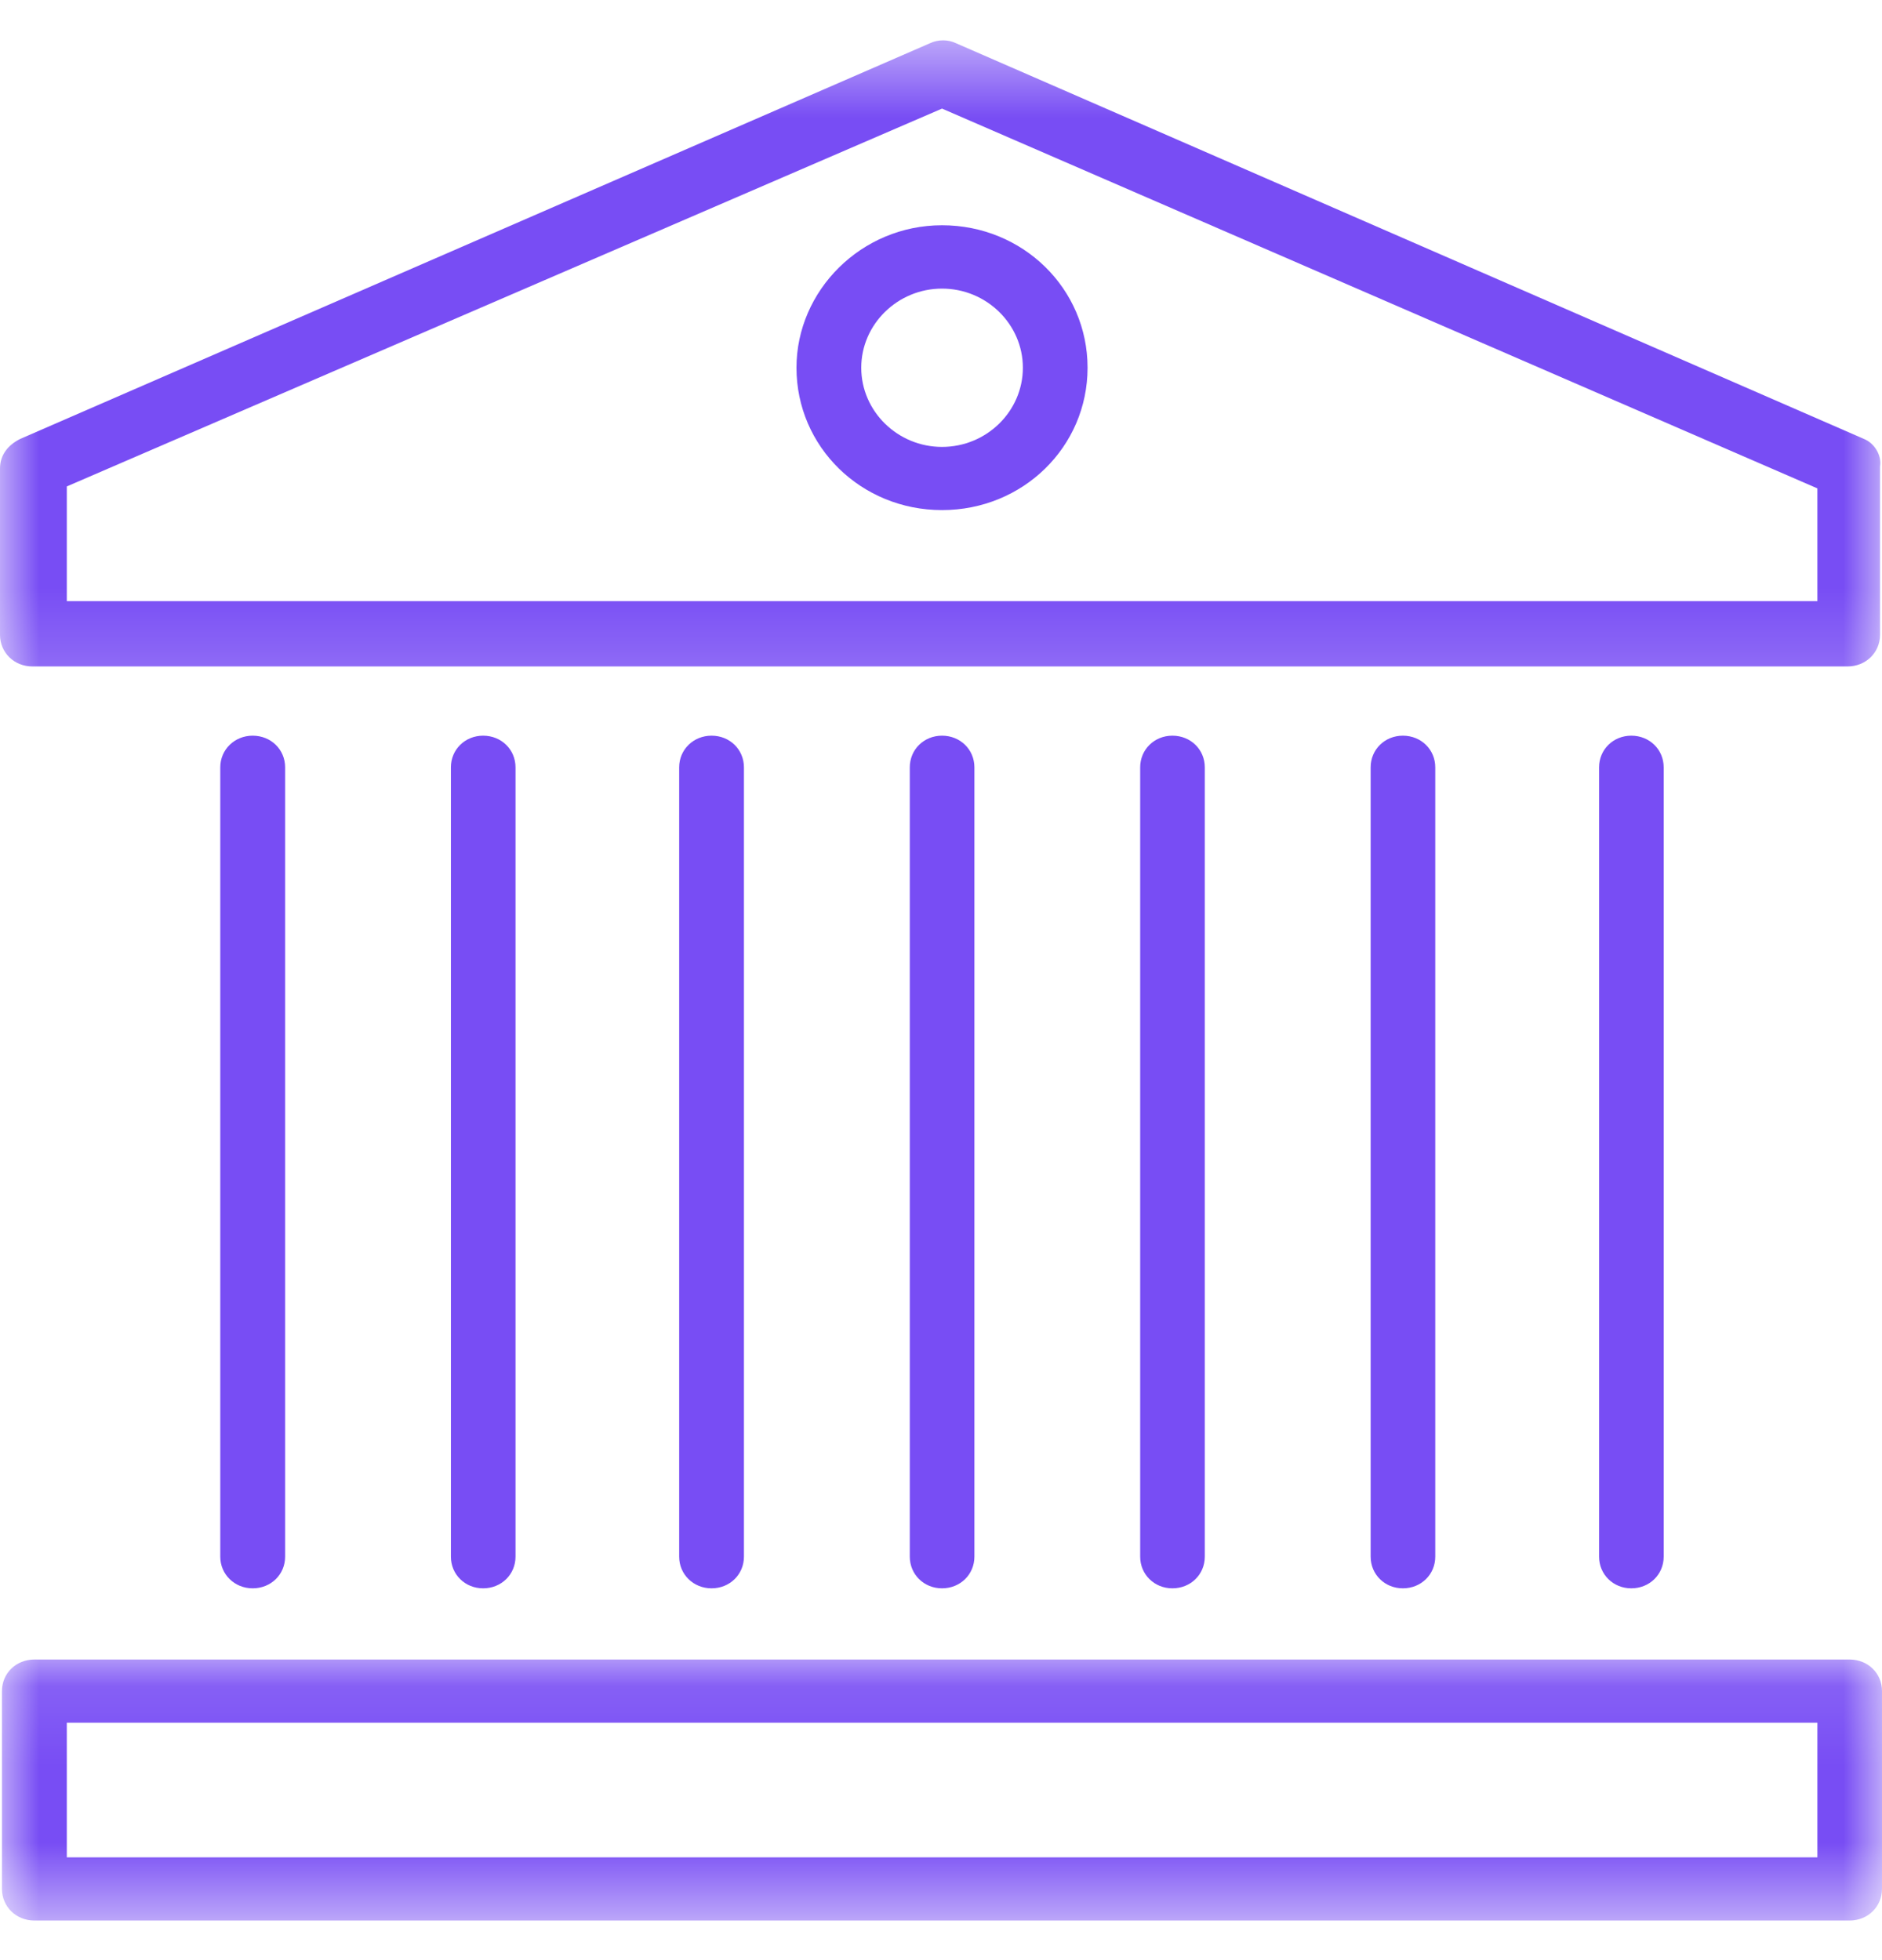
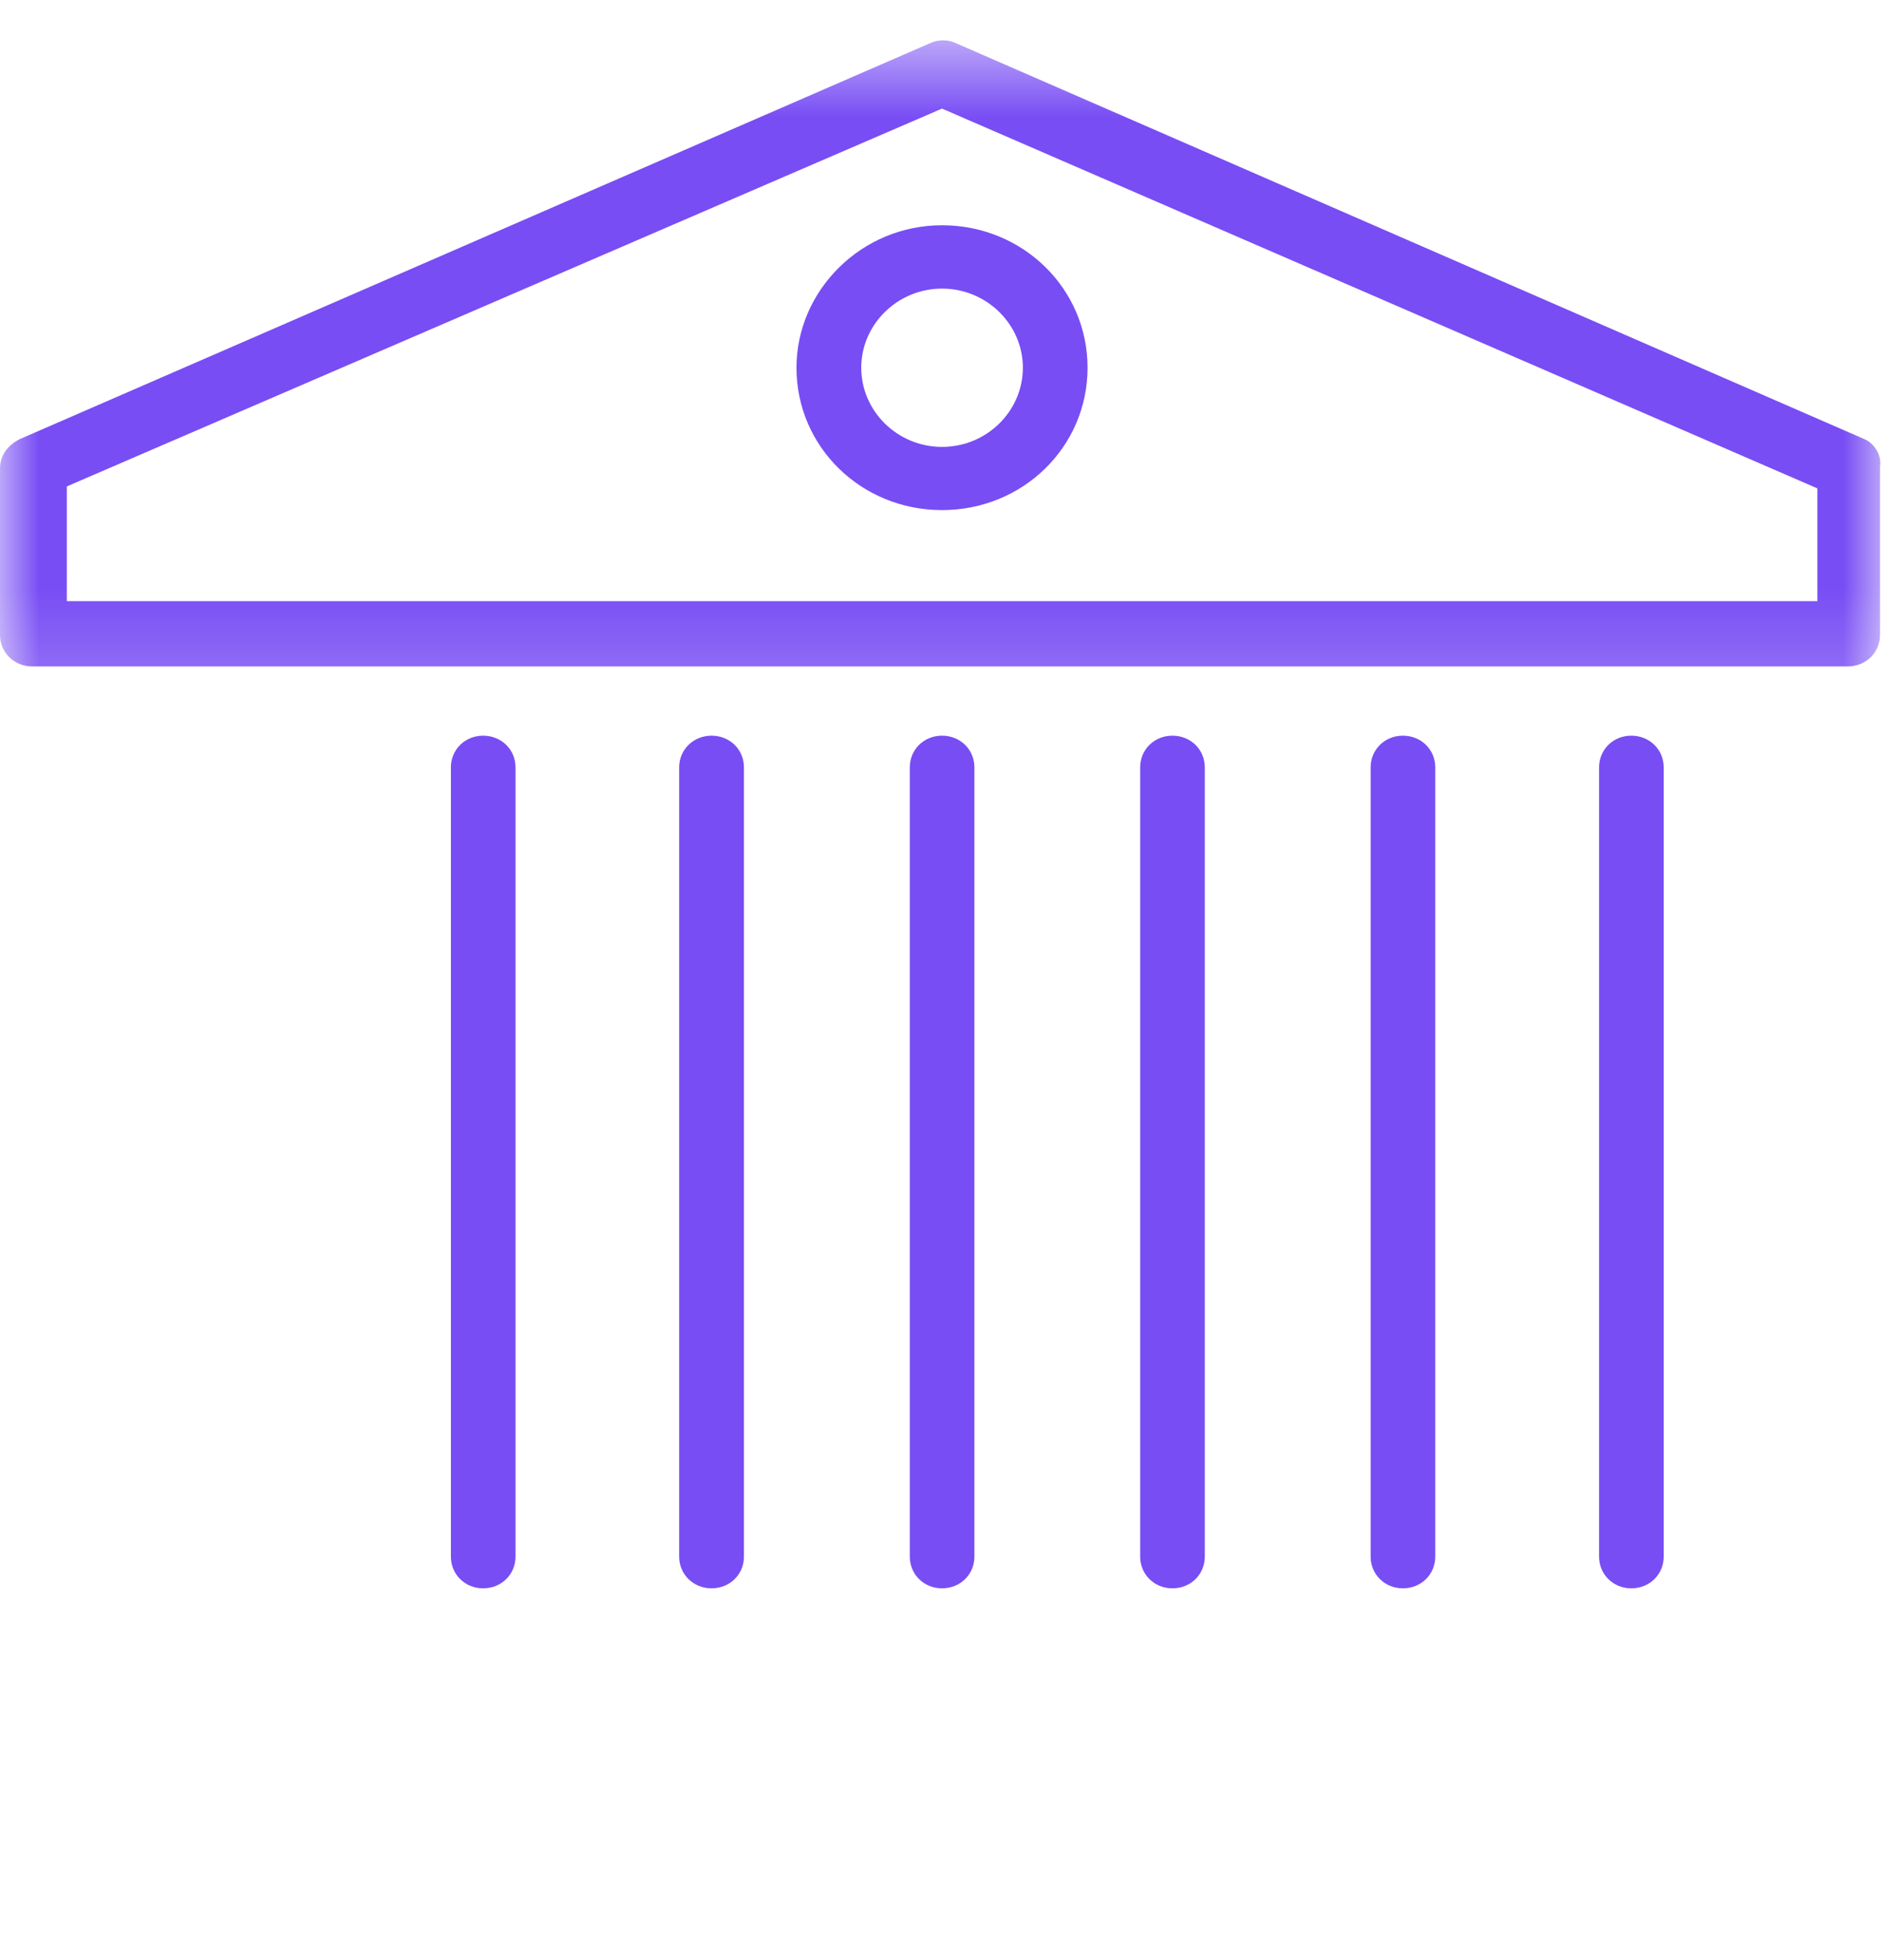
<svg xmlns="http://www.w3.org/2000/svg" width="24" height="25" viewBox="0 0 24 25" fill="none">
  <mask id="mask0_379_4386" style="mask-type:luminance" maskUnits="userSpaceOnUse" x="0" y="0" width="24" height="9">
    <path d="M0 0.5H24V8.837H0V0.5Z" fill="white" />
  </mask>
  <g mask="url(#mask0_379_4386)">
    <path d="M23.769 5.598L12.193 0.552C12.091 0.502 11.962 0.502 11.858 0.552L0.258 5.598C0.104 5.675 0 5.8 0 5.977V8.096C0 8.323 0.18 8.5 0.413 8.5H23.561C23.794 8.5 23.975 8.323 23.975 8.096V5.952C24 5.8 23.896 5.648 23.769 5.598ZM23.176 7.667H0.852V6.204L12.013 1.385L23.176 6.229V7.667Z" fill="#784DF4" />
  </g>
  <mask id="mask1_379_4386" style="mask-type:luminance" maskUnits="userSpaceOnUse" x="0" y="21" width="24" height="4">
    <path d="M0 21.104H24V24.499H0V21.104Z" fill="white" />
  </mask>
  <g mask="url(#mask1_379_4386)">
-     <path d="M23.587 21.166H0.439C0.205 21.166 0.025 21.341 0.025 21.568V24.091C0.025 24.318 0.205 24.495 0.439 24.495H23.587C23.82 24.495 24 24.318 24 24.091V21.568C24 21.341 23.82 21.166 23.587 21.166ZM23.176 23.689H0.852V21.972H23.176V23.689Z" fill="#784DF4" />
-   </g>
-   <path d="M3.636 19.854V9.787C3.636 9.56 3.456 9.383 3.222 9.383C2.992 9.383 2.809 9.56 2.809 9.787V19.854C2.809 20.081 2.992 20.258 3.222 20.258C3.456 20.258 3.636 20.081 3.636 19.854Z" fill="#784DF4" />
+     </g>
  <path d="M6.574 19.854V9.787C6.574 9.56 6.394 9.383 6.161 9.383C5.93 9.383 5.75 9.56 5.75 9.787V19.854C5.75 20.081 5.93 20.258 6.161 20.258C6.394 20.258 6.574 20.081 6.574 19.854Z" fill="#784DF4" />
  <path d="M9.487 19.854V9.787C9.487 9.56 9.307 9.383 9.074 9.383C8.843 9.383 8.661 9.56 8.661 9.787V19.854C8.661 20.081 8.843 20.258 9.074 20.258C9.307 20.258 9.487 20.081 9.487 19.854Z" fill="#784DF4" />
  <path d="M12.426 19.854V9.787C12.426 9.56 12.246 9.383 12.013 9.383C11.782 9.383 11.602 9.56 11.602 9.787V19.854C11.602 20.081 11.782 20.258 12.013 20.258C12.246 20.258 12.426 20.081 12.426 19.854Z" fill="#784DF4" />
  <path d="M15.364 19.854V9.787C15.364 9.56 15.184 9.383 14.951 9.383C14.72 9.383 14.54 9.56 14.54 9.787V19.854C14.54 20.081 14.72 20.258 14.951 20.258C15.184 20.258 15.364 20.081 15.364 19.854Z" fill="#784DF4" />
  <path d="M18.303 19.854V9.787C18.303 9.56 18.123 9.383 17.89 9.383C17.659 9.383 17.479 9.56 17.479 9.787V19.854C17.479 20.081 17.659 20.258 17.89 20.258C18.123 20.258 18.303 20.081 18.303 19.854Z" fill="#784DF4" />
  <path d="M21.216 19.854V9.787C21.216 9.56 21.036 9.383 20.803 9.383C20.572 9.383 20.392 9.56 20.392 9.787V19.854C20.392 20.081 20.572 20.258 20.803 20.258C21.036 20.258 21.216 20.081 21.216 19.854Z" fill="#784DF4" />
  <path d="M10.157 4.69C10.157 5.7 10.983 6.506 12.013 6.506C13.044 6.506 13.869 5.7 13.869 4.69C13.869 3.681 13.044 2.873 12.013 2.873C10.983 2.873 10.157 3.706 10.157 4.69ZM13.044 4.69C13.044 5.246 12.581 5.7 12.013 5.7C11.447 5.7 10.983 5.246 10.983 4.69C10.983 4.136 11.447 3.681 12.013 3.681C12.581 3.681 13.044 4.136 13.044 4.69Z" fill="#784DF4" />
</svg>